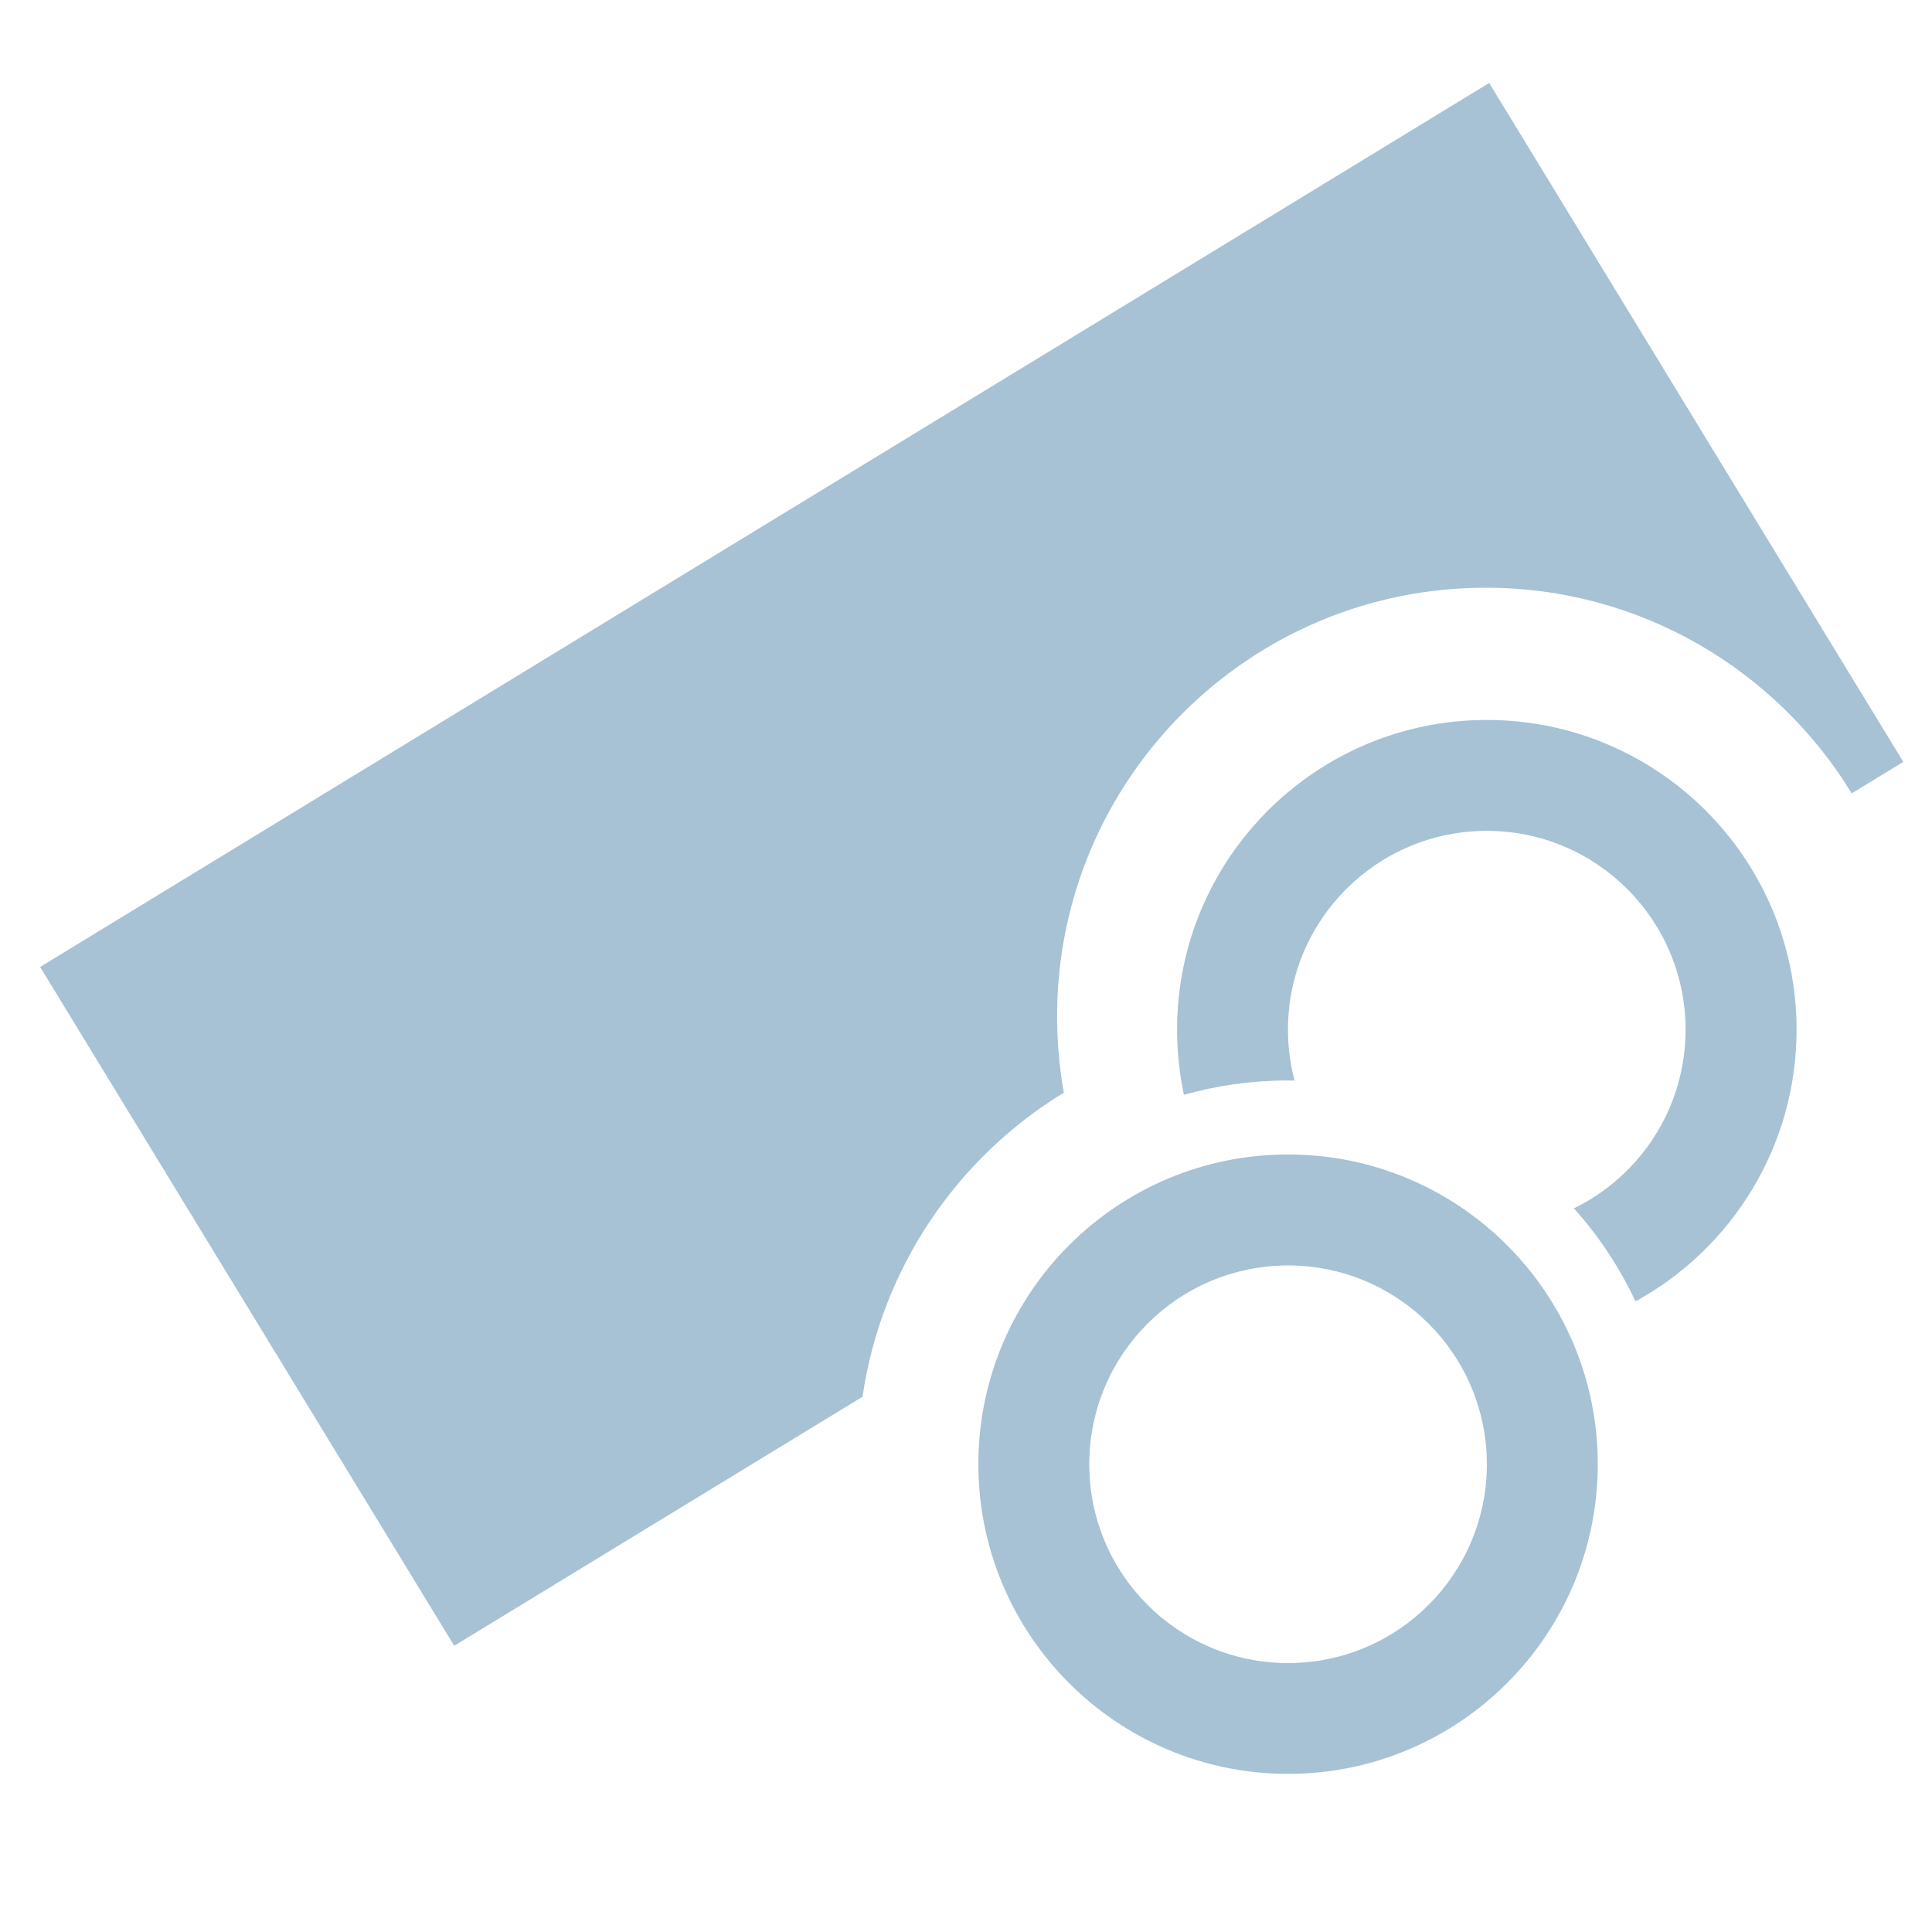
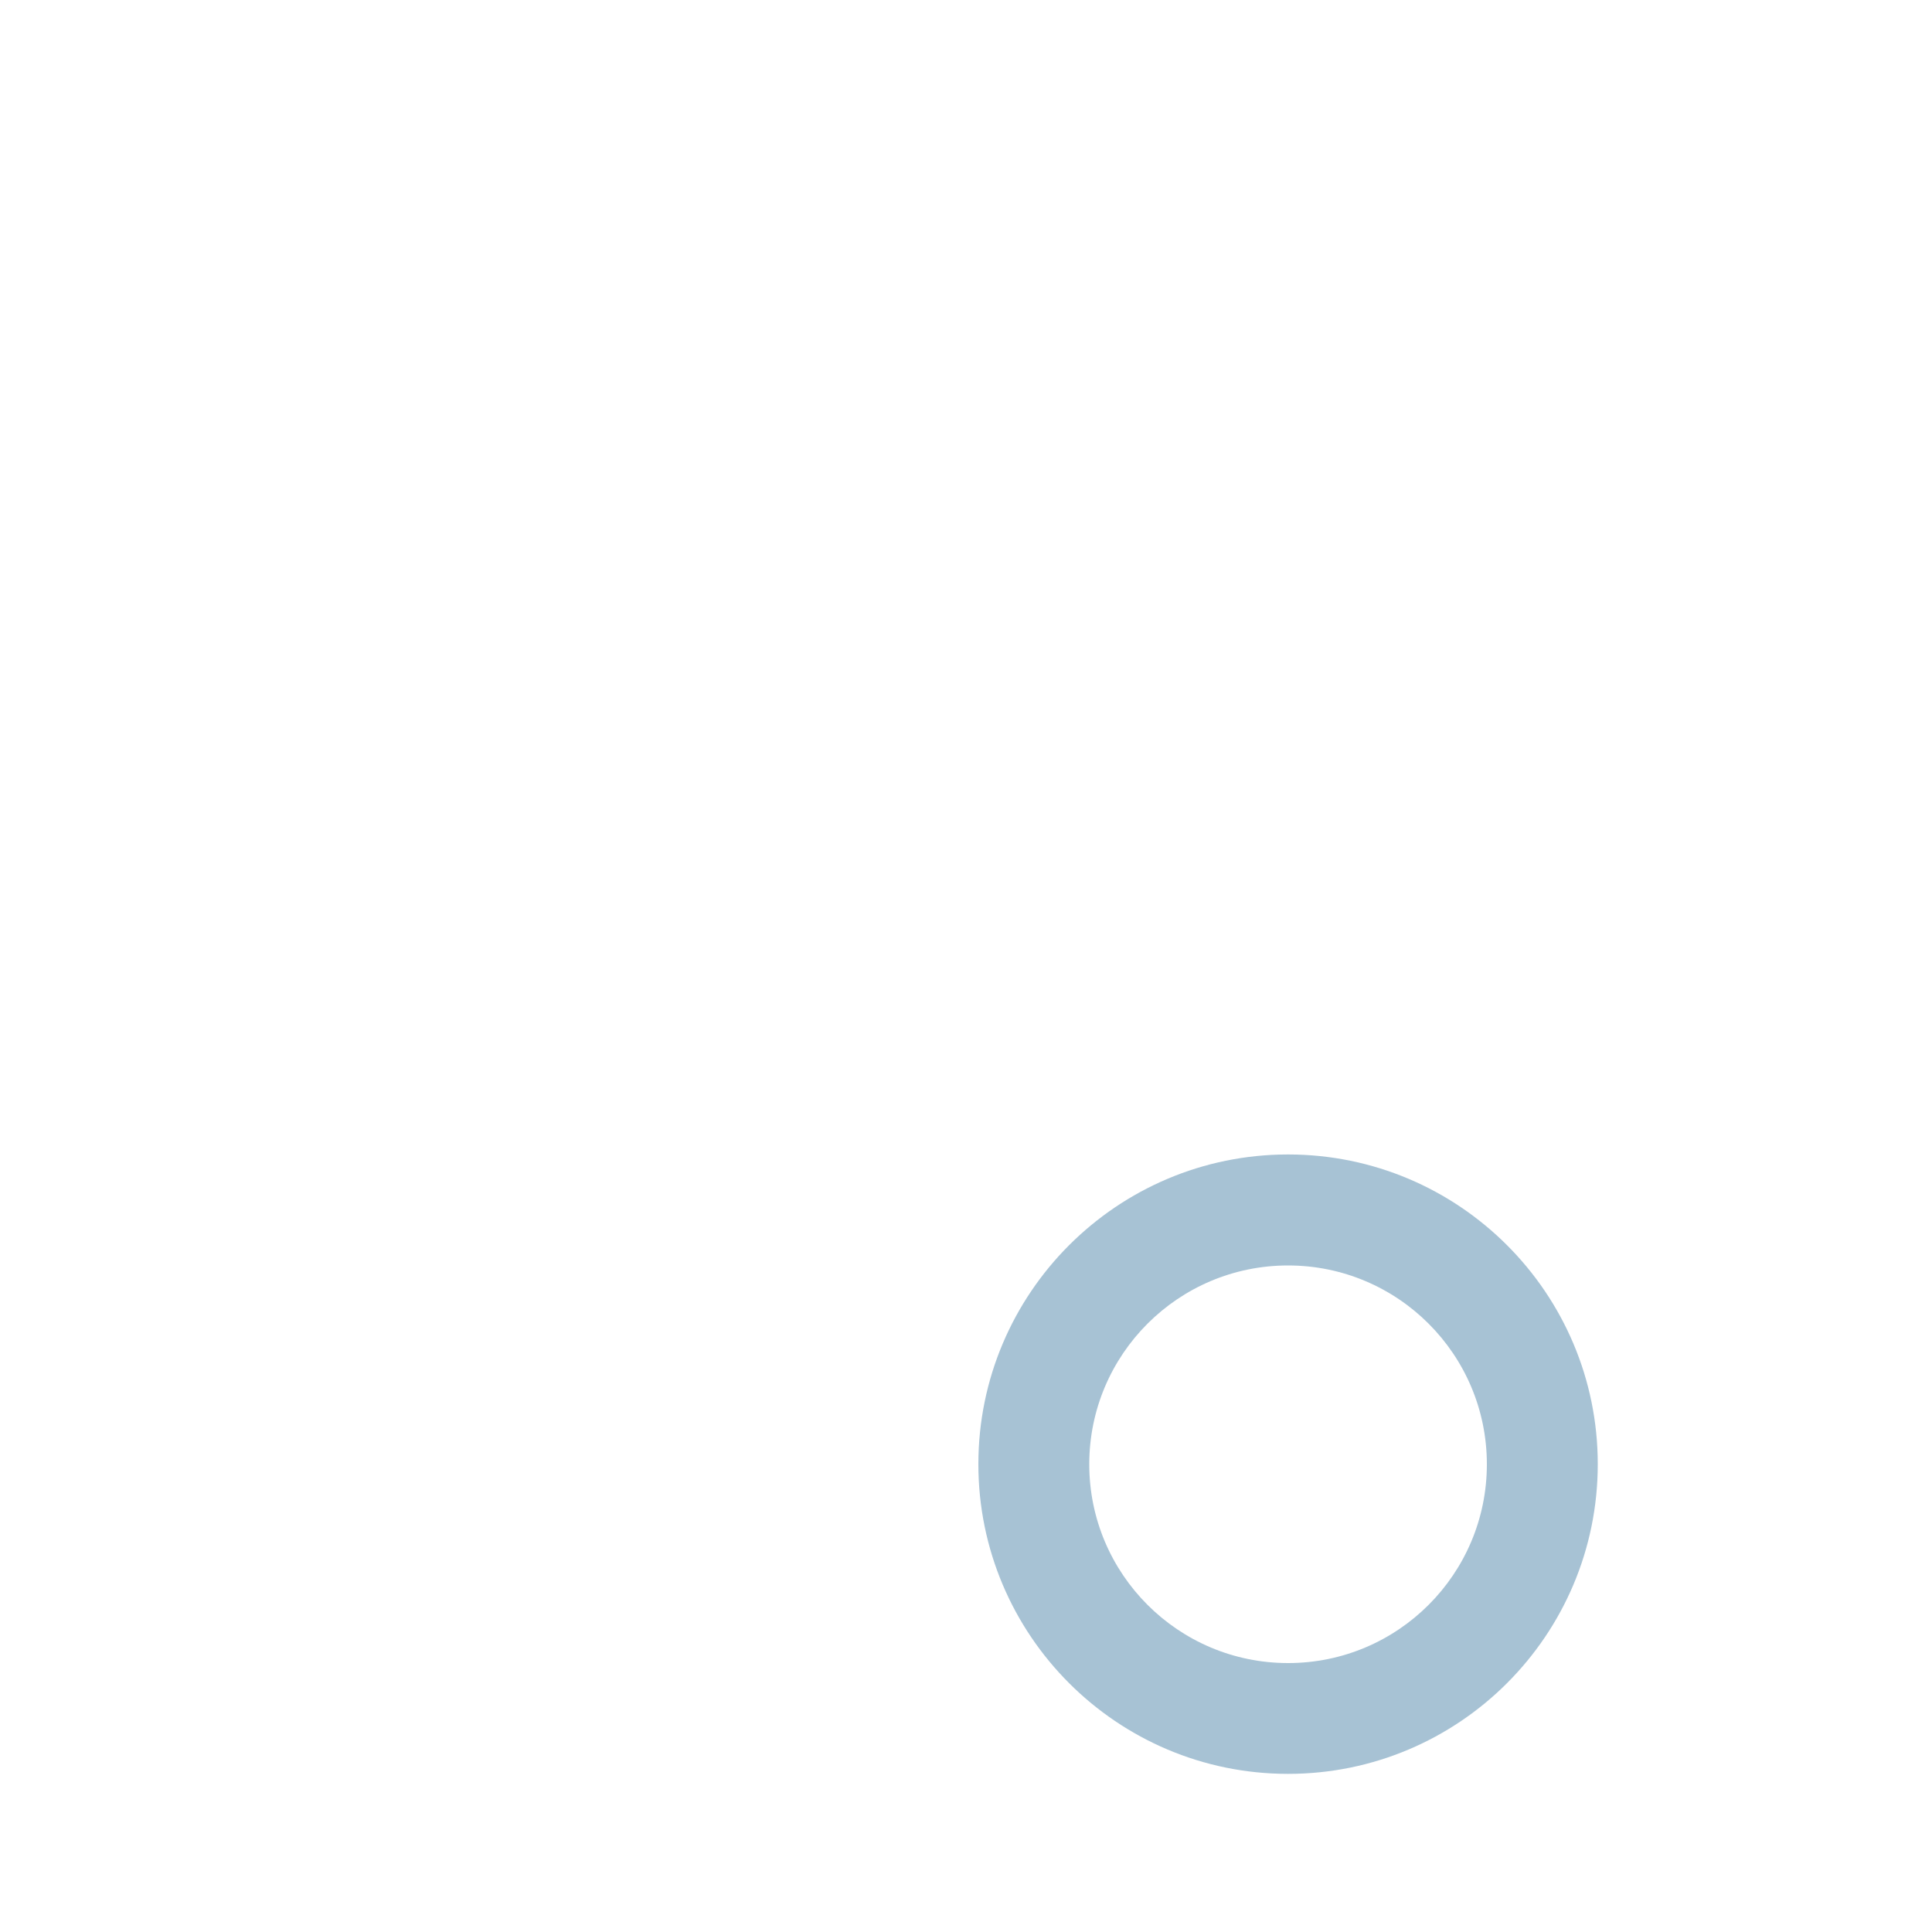
<svg xmlns="http://www.w3.org/2000/svg" xml:space="preserve" width="20px" height="20px" style="shape-rendering:geometricPrecision; text-rendering:geometricPrecision; image-rendering:optimizeQuality; fill-rule:evenodd; clip-rule:evenodd" viewBox="0 0 20 20">
  <defs>
    <style type="text/css">
   
    .fil0 {fill:none}
    .fil1 {fill:#A7C2D4}
   
  </style>
  </defs>
  <g id="Vrstva_x0020_1">
-     <rect class="fil0" y="0" width="20" height="20" />
-     <path class="fil1" d="M0.415 10.01l15.001 -9.151 4.287 7.028 -0.534 0.326c-0.779,-1.276 -2.185,-2.129 -3.789,-2.129 -2.45,0 -4.437,1.987 -4.437,4.437 0,0.269 0.024,0.533 0.07,0.79 -1.104,0.673 -1.89,1.815 -2.084,3.148l-4.227 2.578 -4.287 -7.028 0 0z" />
    <path class="fil1" d="M13.334 11.951c1.77,0 3.206,1.436 3.206,3.206 0,1.77 -1.436,3.206 -3.206,3.206 -1.77,0 -3.206,-1.436 -3.206,-3.206 0,-1.77 1.436,-3.206 3.206,-3.206zm0 1.149c1.136,0 2.058,0.921 2.058,2.058 0,1.136 -0.921,2.058 -2.058,2.058 -1.136,0 -2.058,-0.921 -2.058,-2.058 0,-1.136 0.921,-2.058 2.058,-2.058z" />
-     <path class="fil1" d="M15.392 7.453c1.77,0 3.206,1.436 3.206,3.206 0,1.212 -0.674,2.268 -1.667,2.813 -0.166,-0.352 -0.381,-0.677 -0.638,-0.963 0.684,-0.334 1.156,-1.037 1.156,-1.85 0,-1.136 -0.921,-2.058 -2.058,-2.058 -1.136,0 -2.058,0.921 -2.058,2.058 0,0.182 0.024,0.359 0.068,0.527 -0.023,-0 -0.045,-0.001 -0.068,-0.001 -0.373,0 -0.735,0.052 -1.077,0.148 -0.046,-0.217 -0.071,-0.443 -0.071,-0.674 0,-1.77 1.436,-3.206 3.206,-3.206l0 -0z" />
  </g>
</svg>